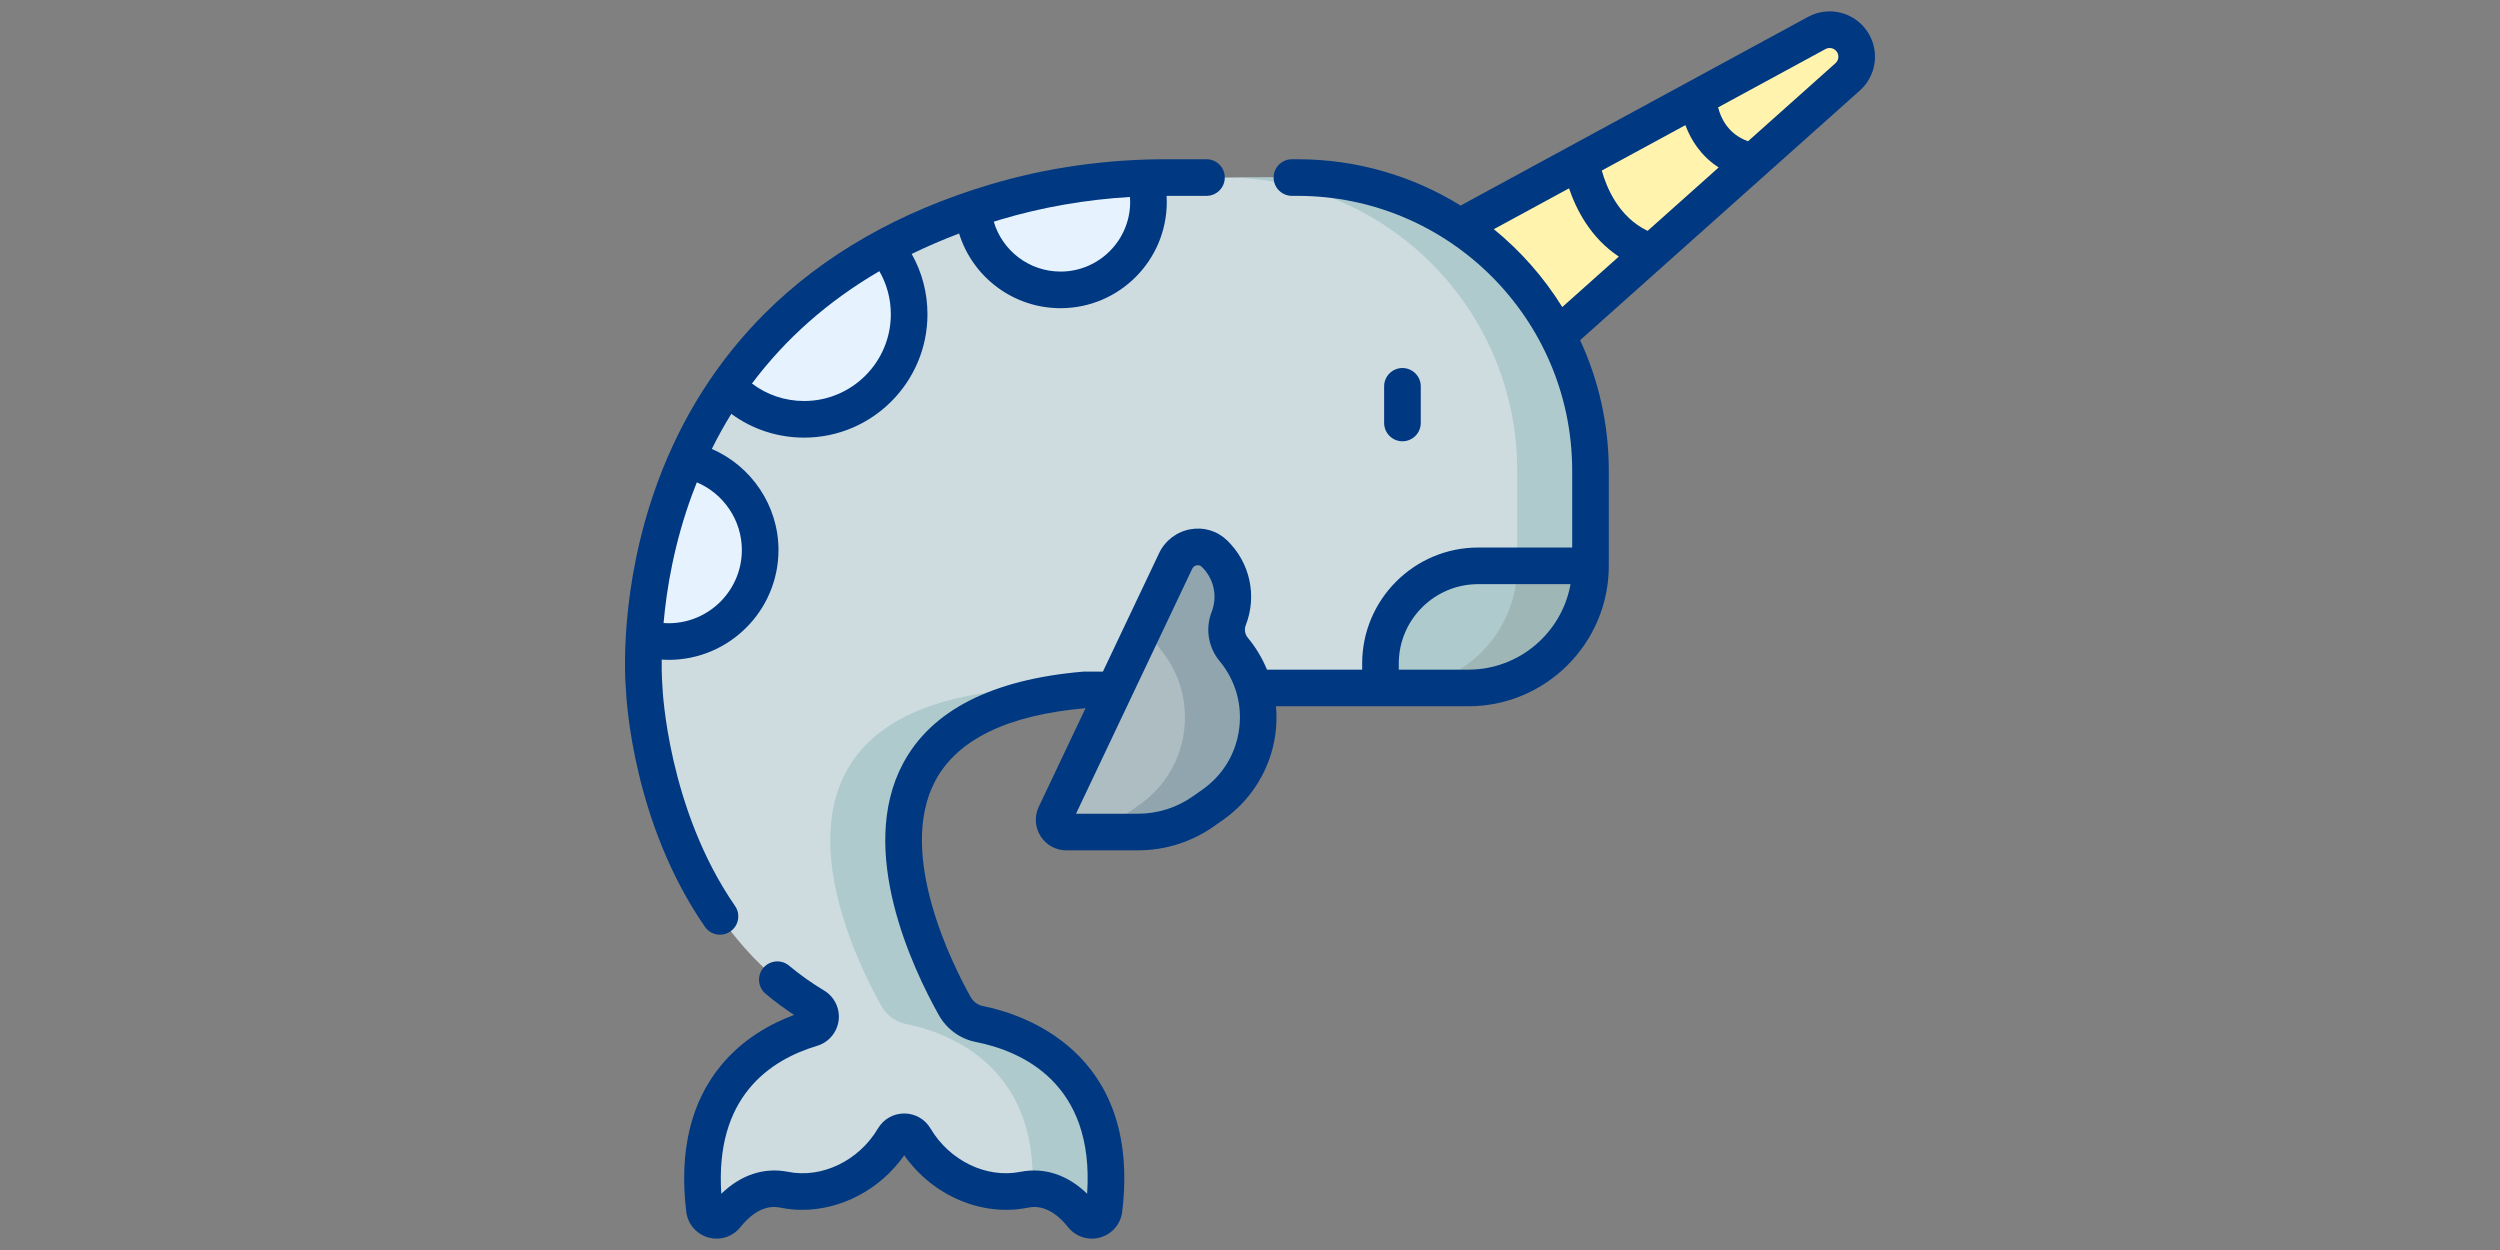
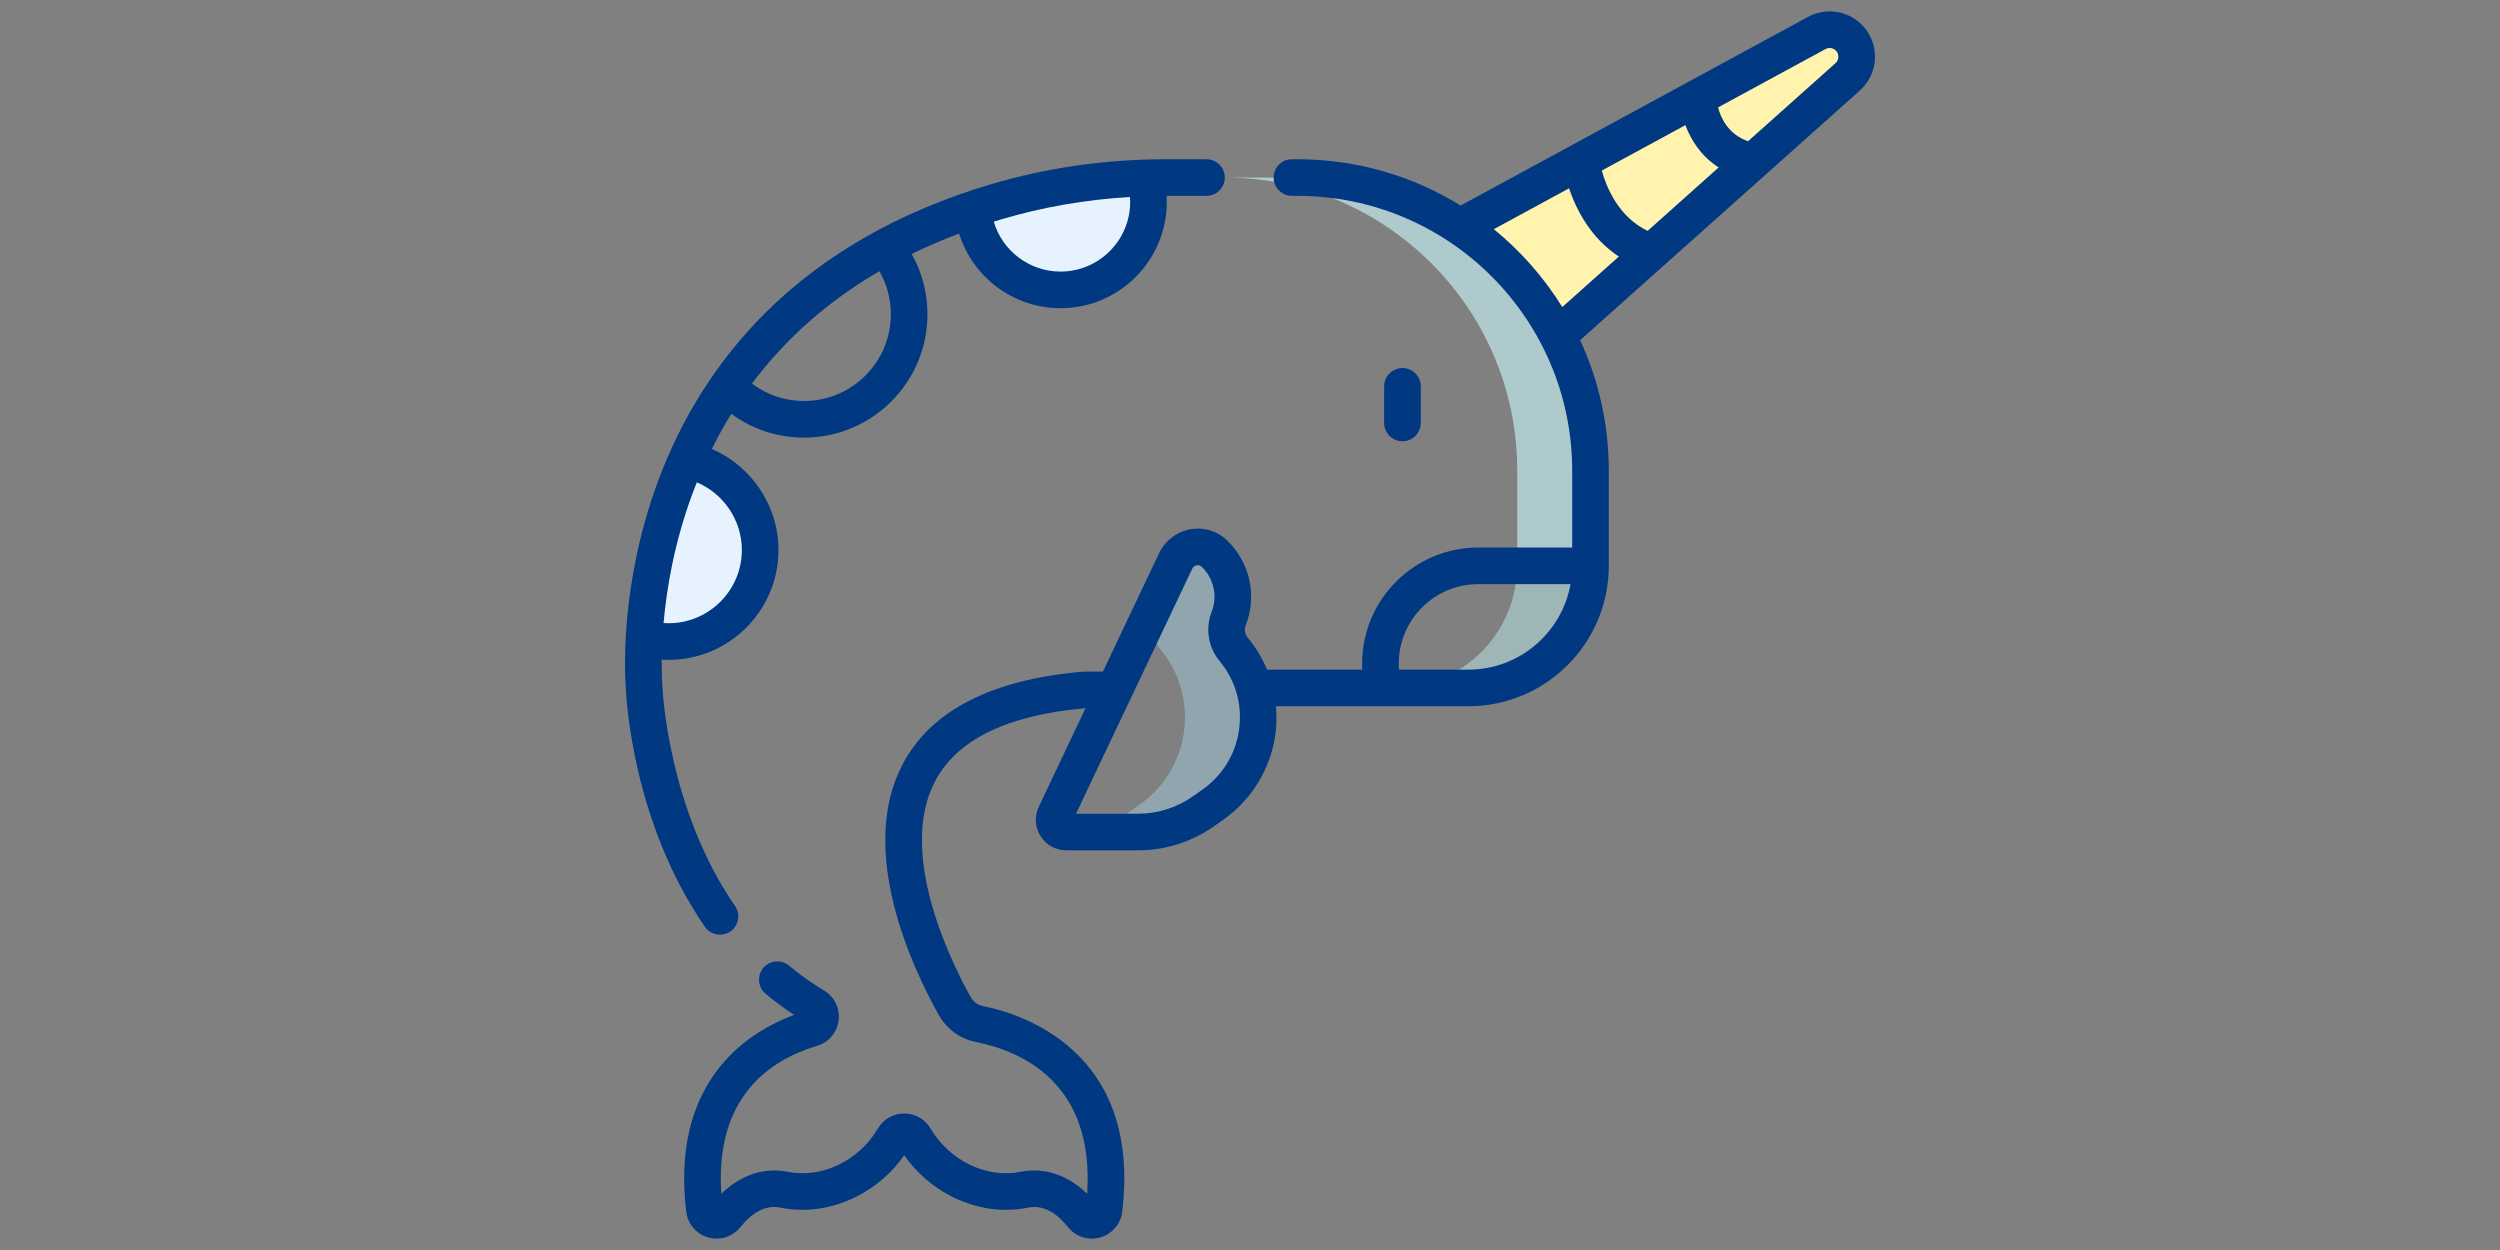
<svg xmlns="http://www.w3.org/2000/svg" width="100%" height="100%" viewBox="0 0 1024 512" version="1.1" xml:space="preserve" style="fill-rule:evenodd;clip-rule:evenodd;stroke-linejoin:round;stroke-miterlimit:2;">
  <rect x="0" y="0" width="1024" height="512" fill="#808080" stroke="none" />
  <g transform="matrix(1,0,0,1,256,0)">
    <g>
      <path d="M376.663,142.274L500.802,31.473C504.791,27.912 505.664,22.008 502.876,17.445C499.803,12.417 493.329,10.678 488.151,13.49L337.445,95.336L376.663,142.274Z" style="fill:rgb(255,243,174);fill-rule:nonzero;" />
-       <path d="M145.127,419.436C140.853,418.589 137.181,415.887 135.051,412.086C119.885,385.023 70.999,281.782 207.902,281.782L345.448,281.782C373.071,281.782 395.465,259.389 395.465,231.765L395.465,192.752C395.465,126.456 341.721,72.712 275.425,72.712L221.794,72.712C198.088,72.712 174.462,75.952 151.742,82.721C-6.473,129.861 7.836,281.781 7.836,281.781C7.836,281.781 10.966,372.261 77.669,412.144C81.39,414.369 80.666,419.953 76.512,421.195C57.7,426.823 26.33,443.973 32.52,495.418C33.052,499.844 38.626,501.442 41.406,497.957C46.488,491.588 54.498,485.189 65.355,487.348C83.03,490.861 101.016,481.306 110.035,466.067C111.995,462.755 116.728,462.755 118.688,466.067C127.707,481.305 145.693,490.861 163.368,487.348C174.225,485.188 182.235,491.588 187.317,497.957C190.098,501.442 195.671,499.844 196.203,495.418C203.266,436.701 161.402,422.659 145.127,419.436Z" style="fill:rgb(206,220,224);fill-rule:nonzero;" />
-       <path d="M196.2,495.42C195.67,499.84 190.1,501.44 187.32,497.96C182.8,492.3 175.97,486.62 166.9,486.94C169.14,435.32 130.59,422.5 115.13,419.44C110.85,418.59 107.18,415.89 105.05,412.09C89.88,385.02 41,281.78 177.9,281.78L207.9,281.78C71,281.78 119.88,385.02 135.05,412.09C137.18,415.89 140.85,418.59 145.13,419.44C161.4,422.66 203.27,436.7 196.2,495.42Z" style="fill:rgb(174,202,204);fill-rule:nonzero;" />
-       <path d="M176.248,333.667C174.685,336.985 177.105,340.8 180.773,340.8L210.07,340.8C219.722,340.8 229.137,337.81 237.021,332.241L240.889,329.509C261.671,314.828 265.548,285.559 249.305,265.973C246.388,262.456 245.608,257.633 247.269,253.375C251.033,243.724 248.268,233.317 241.375,226.702C236.506,222.029 228.438,223.667 225.545,229.764L176.248,333.667Z" style="fill:rgb(174,189,193);fill-rule:nonzero;" />
      <path d="M240.89,329.51L237.02,332.24C229.14,337.81 219.72,340.8 210.07,340.8L180.77,340.8C180.7,340.8 180.63,340.8 180.57,340.79C190.04,340.7 199.28,337.71 207.02,332.24L210.89,329.51C231.67,314.83 235.55,285.56 219.3,265.97C217.4,263.68 216.41,260.83 216.41,257.95C216.41,256.41 216.69,254.86 217.27,253.38C218.42,250.43 218.96,247.41 218.96,244.45C218.96,244.19 218.96,243.93 218.94,243.67L225.54,229.76C228.44,223.67 236.5,222.03 241.37,226.7C246.16,231.3 248.96,237.72 248.96,244.45C248.96,247.41 248.42,250.43 247.27,253.38C246.69,254.86 246.41,256.41 246.41,257.95C246.41,260.83 247.4,263.68 249.3,265.97C265.55,285.56 261.67,314.83 240.89,329.51Z" style="fill:rgb(145,165,175);fill-rule:nonzero;" />
      <g>
-         <path d="M116.37,128.73C116.37,140.61 111.56,151.36 103.77,159.14C95.99,166.93 85.24,171.74 73.36,171.74C67,171.74 60.95,170.36 55.52,167.88C50.41,165.55 45.84,162.25 42.04,158.22C56.61,137.17 77.26,117.05 106.45,101.25C112.65,108.7 116.37,118.28 116.37,128.73Z" style="fill:rgb(230,243,255);fill-rule:nonzero;" />
        <path d="M55.35,225.26C55.35,235.62 51.15,245 44.36,251.78C37.58,258.57 28.2,262.77 17.84,262.77C15.03,262.77 12.29,262.47 9.66,261.88L7.8,261.47C8.78,243.85 12.56,216.78 25.11,188.46C42.35,191.84 55.35,207.04 55.35,225.26Z" style="fill:rgb(230,243,255);fill-rule:nonzero;" />
        <path d="M214.4,82.72C214.4,92.66 210.37,101.66 203.85,108.18C197.34,114.7 188.34,118.73 178.39,118.73C168.78,118.73 160.06,114.97 153.6,108.84C147.35,102.9 143.24,94.76 142.5,85.66C145.51,84.64 148.59,83.66 151.74,82.72C171.66,76.78 192.28,73.56 213.03,72.86C213.92,75.99 214.4,79.3 214.4,82.72Z" style="fill:rgb(230,243,255);fill-rule:nonzero;" />
      </g>
-       <path d="M395.46,231.76C395.46,259.39 373.07,281.78 345.45,281.78L309.44,281.78L309.44,271.78C309.44,249.68 327.35,231.76 349.45,231.76L395.46,231.76Z" style="fill:rgb(174,202,204);fill-rule:nonzero;" />
      <path d="M395.46,192.75L395.46,231.76C395.46,259.39 373.07,281.78 345.45,281.78L315.45,281.78C343.07,281.78 365.46,259.39 365.46,231.76L365.46,192.75C365.46,126.46 311.72,72.71 245.42,72.71L275.42,72.71C341.72,72.71 395.46,126.46 395.46,192.75Z" style="fill:rgb(174,202,204);fill-rule:nonzero;" />
      <path d="M395.46,231.76C395.46,259.39 373.07,281.78 345.45,281.78L315.45,281.78C343.07,281.78 365.46,259.39 365.46,231.76L395.46,231.76Z" style="fill:rgb(159,182,183);fill-rule:nonzero;" />
    </g>
    <g>
      <path d="M325.943,173.249L325.943,158.244C325.943,154.102 322.586,150.744 318.443,150.744C314.3,150.744 310.943,154.101 310.943,158.244L310.943,173.249C310.943,177.391 314.3,180.749 318.443,180.749C322.586,180.749 325.943,177.391 325.943,173.249Z" style="fill:rgb(0,56,130);fill-rule:nonzero;" />
      <path d="M509.273,13.547C504.115,5.106 493.263,2.193 484.57,6.912L342.275,84.189C322.825,72.17 299.925,65.222 275.43,65.222L273.18,65.222C269.038,65.222 265.68,68.579 265.68,72.722C265.68,76.864 269.037,80.222 273.18,80.222L275.43,80.222C337.482,80.222 387.966,130.706 387.966,192.758L387.966,224.27L349.452,224.27C323.255,224.27 301.941,245.584 301.941,271.781L301.941,274.285L262.953,274.285C261.012,269.588 258.378,265.162 255.084,261.19C253.907,259.771 253.592,257.822 254.262,256.105C258.99,243.98 255.973,230.317 246.575,221.297C242.537,217.421 237.043,215.778 231.498,216.8C225.946,217.819 221.191,221.465 218.776,226.555L195.75,275.088L188.138,275.088C187.923,275.088 187.708,275.097 187.493,275.115C150.161,278.334 125.368,291.035 113.804,312.869C94.979,348.413 117.814,396.639 128.506,415.725C131.735,421.488 137.263,425.522 143.67,426.789C162.352,430.485 192.381,443.498 189.291,488.962C181.312,481.204 171.756,478.034 161.915,479.989C148.076,482.737 132.964,475.443 125.153,462.246C122.869,458.388 118.84,456.083 114.374,456.083L114.373,456.083C109.907,456.083 105.877,458.387 103.592,462.246C95.782,475.443 80.667,482.733 66.831,479.99C56.987,478.03 47.435,481.204 39.455,488.961C36.783,449.564 59.032,434.253 78.681,428.378C83.428,426.957 86.892,422.863 87.505,417.947C88.115,413.047 85.773,408.243 81.535,405.709C76.528,402.716 71.708,399.292 67.207,395.532C64.029,392.879 59.3,393.301 56.643,396.479C53.988,399.658 54.412,404.387 57.59,407.043C61.31,410.15 65.222,413.055 69.27,415.717C59.876,419.202 48.396,425.407 39.372,436.346C26.923,451.436 22.117,471.61 25.087,496.306C25.691,501.337 29.226,505.481 34.092,506.864C35.227,507.186 36.379,507.343 37.519,507.343C41.258,507.342 44.865,505.658 47.282,502.628C55.021,492.932 61.705,494.262 63.905,494.7C66.788,495.272 69.701,495.551 72.616,495.551C88.662,495.549 104.639,487.125 114.372,473.189C125.873,489.657 146.087,498.429 164.839,494.699C167.034,494.263 173.722,492.933 181.46,502.627C184.614,506.58 189.79,508.242 194.65,506.863C199.515,505.481 203.051,501.337 203.657,496.305C211.608,430.201 161.981,415.121 146.581,412.074C144.488,411.66 142.669,410.318 141.59,408.392C134.185,395.175 111.253,349.728 127.058,319.888C136.054,302.902 156.711,292.876 188.462,290.085L188.632,290.085L169.48,330.452C169.478,330.458 169.475,330.464 169.472,330.47C167.637,334.363 167.917,338.859 170.223,342.494C172.529,346.13 176.476,348.3 180.78,348.3L210.076,348.3C221.338,348.3 232.154,344.865 241.353,338.367L245.221,335.635C256.828,327.436 264.554,314.654 266.42,300.567C266.919,296.801 266.976,293.017 266.637,289.283L345.448,289.283C377.162,289.283 402.962,263.482 402.962,231.769L402.962,192.758C402.962,173.694 398.75,155.599 391.22,139.341L505.794,37.08C512.49,31.103 513.954,21.206 509.273,13.547ZM251.553,298.598C250.215,308.701 244.893,317.504 236.569,323.384L232.701,326.116C226.047,330.817 218.224,333.301 210.078,333.301L184.732,333.301L232.328,232.982C232.838,231.908 233.81,231.623 234.206,231.55C234.737,231.454 235.515,231.472 236.188,232.116C241.196,236.921 242.805,244.198 240.287,250.652C237.638,257.446 238.884,265.151 243.539,270.763C250.045,278.609 252.892,288.494 251.553,298.598ZM447.971,68.584L418.868,94.56C406.94,88.857 401.994,76.695 400.095,69.856L434.339,51.259C436.615,57.424 440.834,64.02 447.971,68.584ZM345.451,274.284L316.94,274.284L316.94,271.78C316.94,253.853 331.524,239.268 349.452,239.268L387.29,239.268C383.736,259.145 366.334,274.284 345.451,274.284ZM355.875,93.872L386.679,77.143C389.536,85.608 395.414,97.409 407.071,105.09L383.907,125.766C376.388,113.635 366.895,102.853 355.875,93.872ZM495.806,25.889L459.989,57.858C451.874,54.959 448.856,48.416 447.733,43.986L491.728,20.093C493.401,19.188 495.485,19.747 496.476,21.368C497.373,22.839 497.093,24.741 495.806,25.889Z" style="fill:rgb(0,56,130);fill-rule:nonzero;" />
      <path d="M38.914,382.848C40.385,382.848 41.871,382.415 43.173,381.516C46.58,379.161 47.432,374.489 45.076,371.082C17.457,331.14 15.366,282.01 15.348,281.526C15.343,281.378 15.333,281.229 15.32,281.082C15.309,280.963 14.96,276.958 15.035,270.183C15.974,270.241 16.914,270.279 17.856,270.279C42.675,270.279 62.867,250.087 62.867,225.269C62.867,207.132 51.774,190.878 35.554,183.892C38.017,178.932 40.678,174.136 43.541,169.51C52.148,175.833 62.509,179.252 73.373,179.252C101.225,179.252 123.886,156.593 123.886,128.74C123.886,119.95 121.665,111.527 117.428,104.018C123.636,100.989 130.102,98.192 136.849,95.651C142.393,113.532 159.071,126.236 178.404,126.236C202.395,126.236 221.914,106.717 221.914,82.726C221.914,81.89 221.888,81.056 221.84,80.223L238.171,80.223C242.313,80.223 245.671,76.866 245.671,72.723C245.671,68.581 242.314,65.223 238.171,65.223L221.803,65.223C196.886,65.223 172.598,68.696 149.612,75.545C112.32,86.656 81.237,104.443 57.226,128.413C37.955,147.651 23.223,170.84 13.44,197.337C-2.691,241.022 0.058,278.682 0.366,282.262C0.542,286.526 3.225,336.93 32.739,379.613C34.194,381.718 36.534,382.848 38.914,382.848ZM47.866,225.267C47.866,241.815 34.403,255.278 17.854,255.278C17.167,255.278 16.481,255.247 15.796,255.2C17.05,241.059 20.169,222.41 27.508,202.532C28.125,200.862 28.764,199.21 29.419,197.572C40.364,202.17 47.866,213.082 47.866,225.267ZM206.833,80.679C206.881,81.359 206.913,82.041 206.913,82.725C206.913,98.446 194.123,111.236 178.402,111.236C165.588,111.236 154.558,102.724 151.054,90.801C152.001,90.507 152.937,90.204 153.894,89.919C170.869,84.861 188.619,81.773 206.833,80.679ZM104.189,111.078C107.27,116.425 108.884,122.447 108.884,128.739C108.884,148.32 92.953,164.251 73.371,164.251C65.563,164.251 58.13,161.733 52.001,157.098C65.807,138.657 83.228,123.291 104.189,111.078Z" style="fill:rgb(0,56,130);fill-rule:nonzero;" />
    </g>
  </g>
</svg>